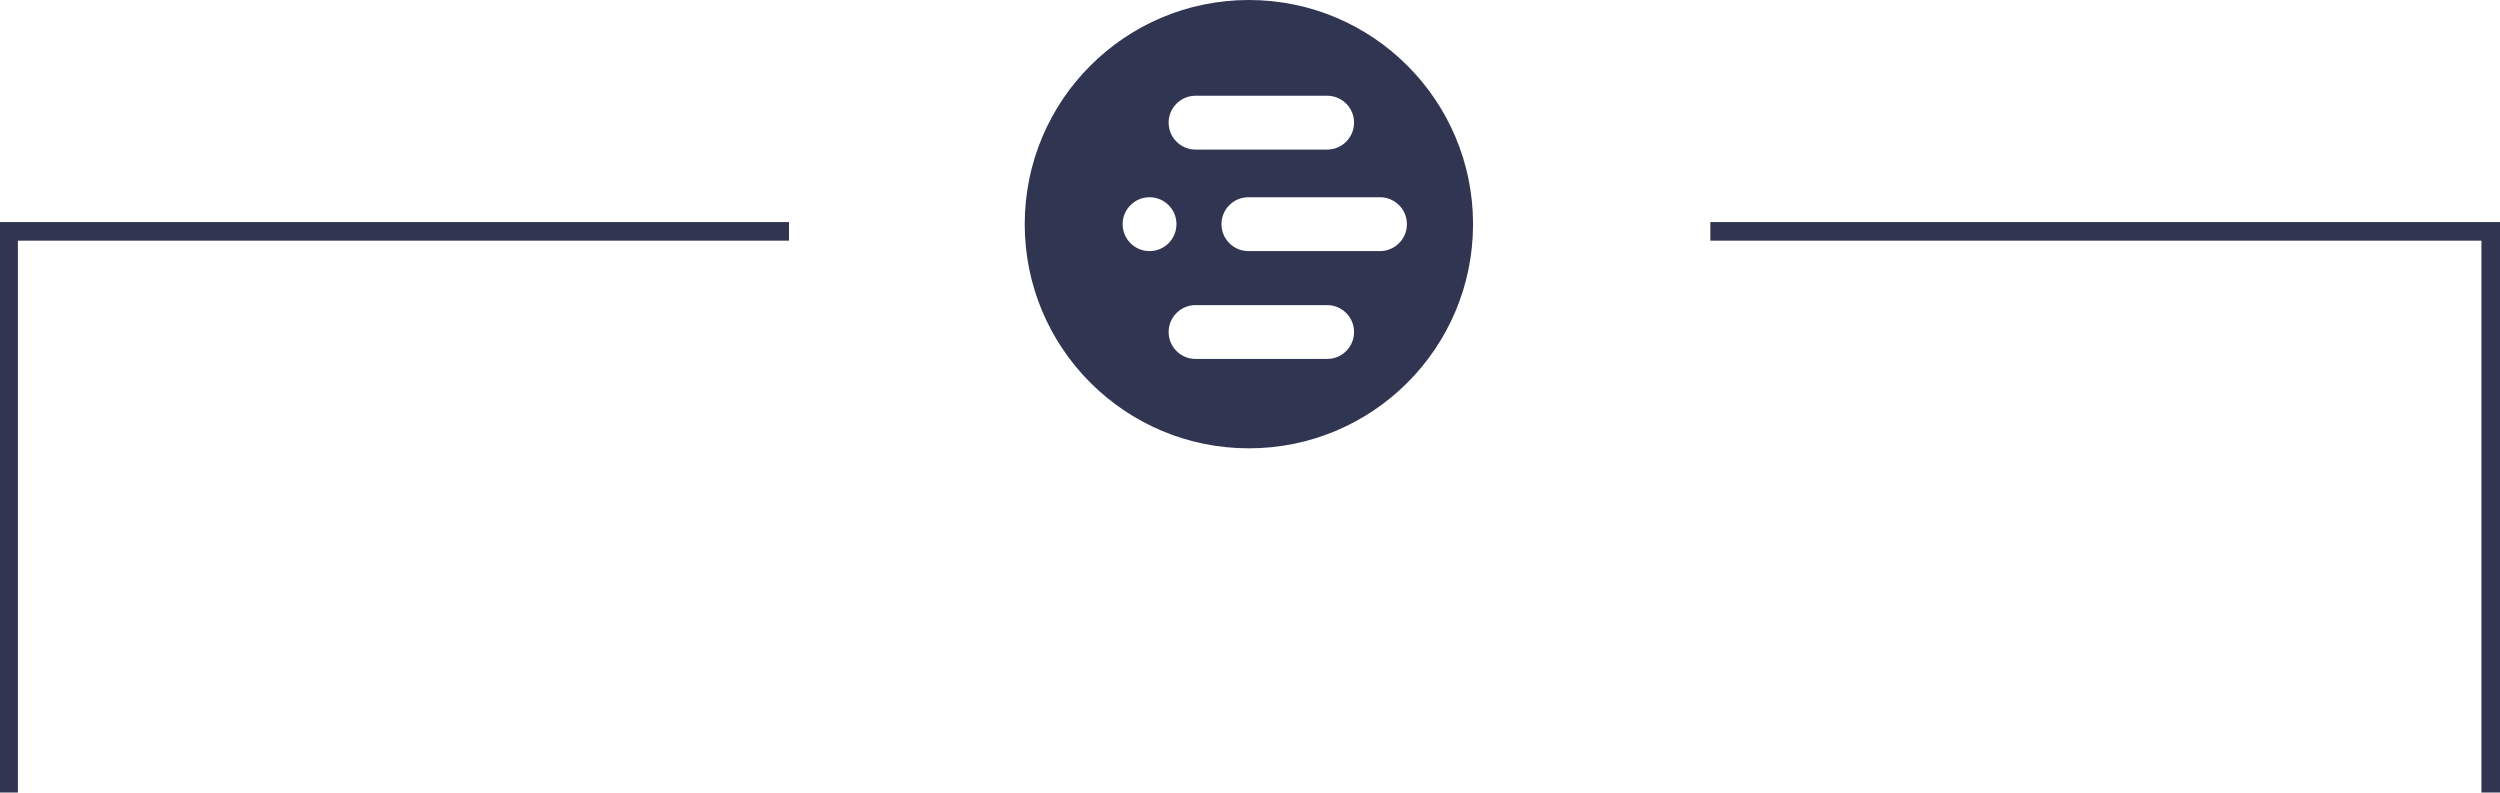
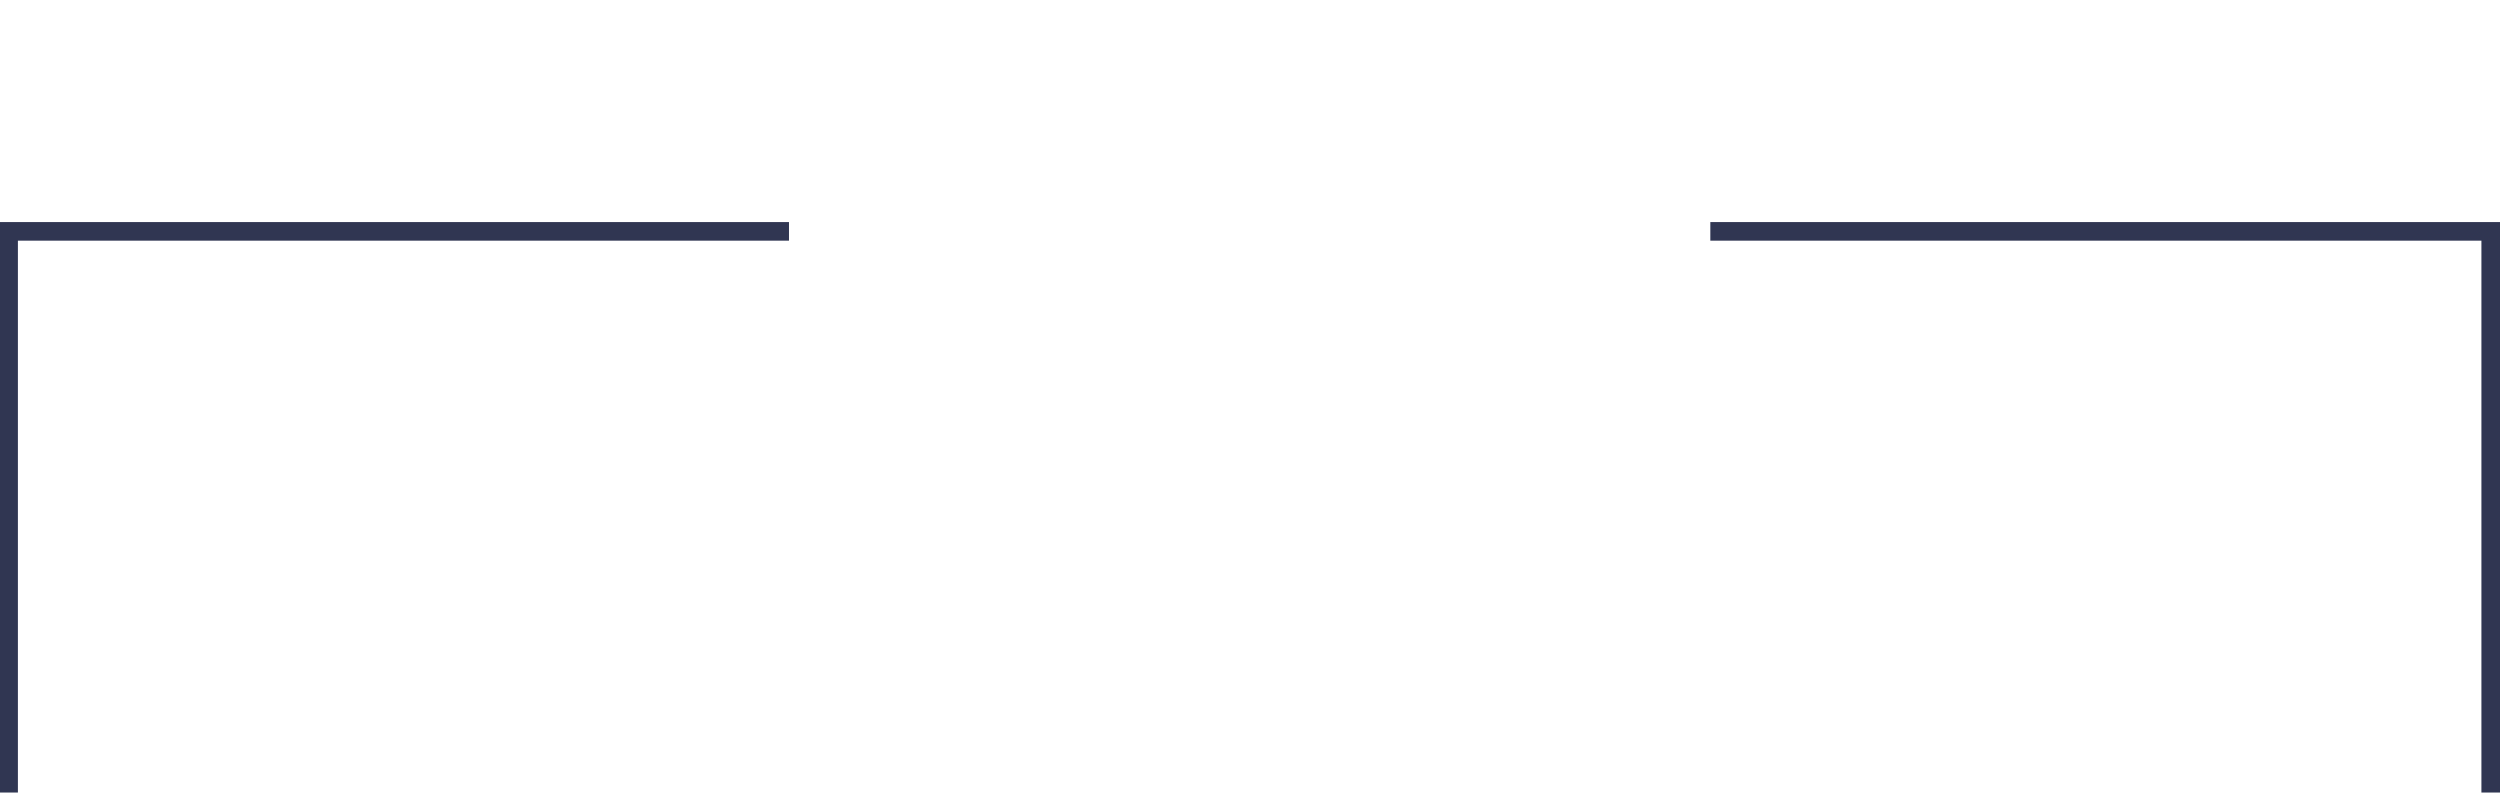
<svg xmlns="http://www.w3.org/2000/svg" id="Layer_1" viewBox="0 0 402.16 127.49">
  <defs>
    <style>.cls-1{fill:#303652;stroke-width:0px;}</style>
  </defs>
-   <path class="cls-1" d="M200.9,0c-19.91,0-36.06,16.14-36.06,36.06s16.14,36.06,36.06,36.06,36.06-16.14,36.06-36.06S220.82,0,200.9,0ZM192.32,15.4h21.17c2.39,0,4.33,1.94,4.33,4.33s-1.94,4.33-4.33,4.33h-21.17c-2.39,0-4.33-1.94-4.33-4.33s1.94-4.33,4.33-4.33ZM180.59,36.06c0-2.39,1.94-4.33,4.33-4.33s4.33,1.94,4.33,4.33-1.94,4.33-4.33,4.33-4.33-1.94-4.33-4.33ZM213.49,57.74h-21.17c-2.39,0-4.33-1.94-4.33-4.33s1.94-4.33,4.33-4.33h21.17c2.39,0,4.33,1.94,4.33,4.33s-1.94,4.33-4.33,4.33ZM221.99,40.39h-21.17c-2.39,0-4.33-1.94-4.33-4.33s1.94-4.33,4.33-4.33h21.17c2.39,0,4.33,1.94,4.33,4.33s-1.94,4.33-4.33,4.33Z" />
  <polygon class="cls-1" points="2.88 127.49 -.12 127.49 -.12 35.72 126.92 35.72 126.92 38.72 2.88 38.72 2.88 127.49" />
  <polygon class="cls-1" points="402.17 127.49 399.17 127.49 399.17 38.72 275.13 38.72 275.13 35.72 402.17 35.72 402.17 127.49" />
</svg>